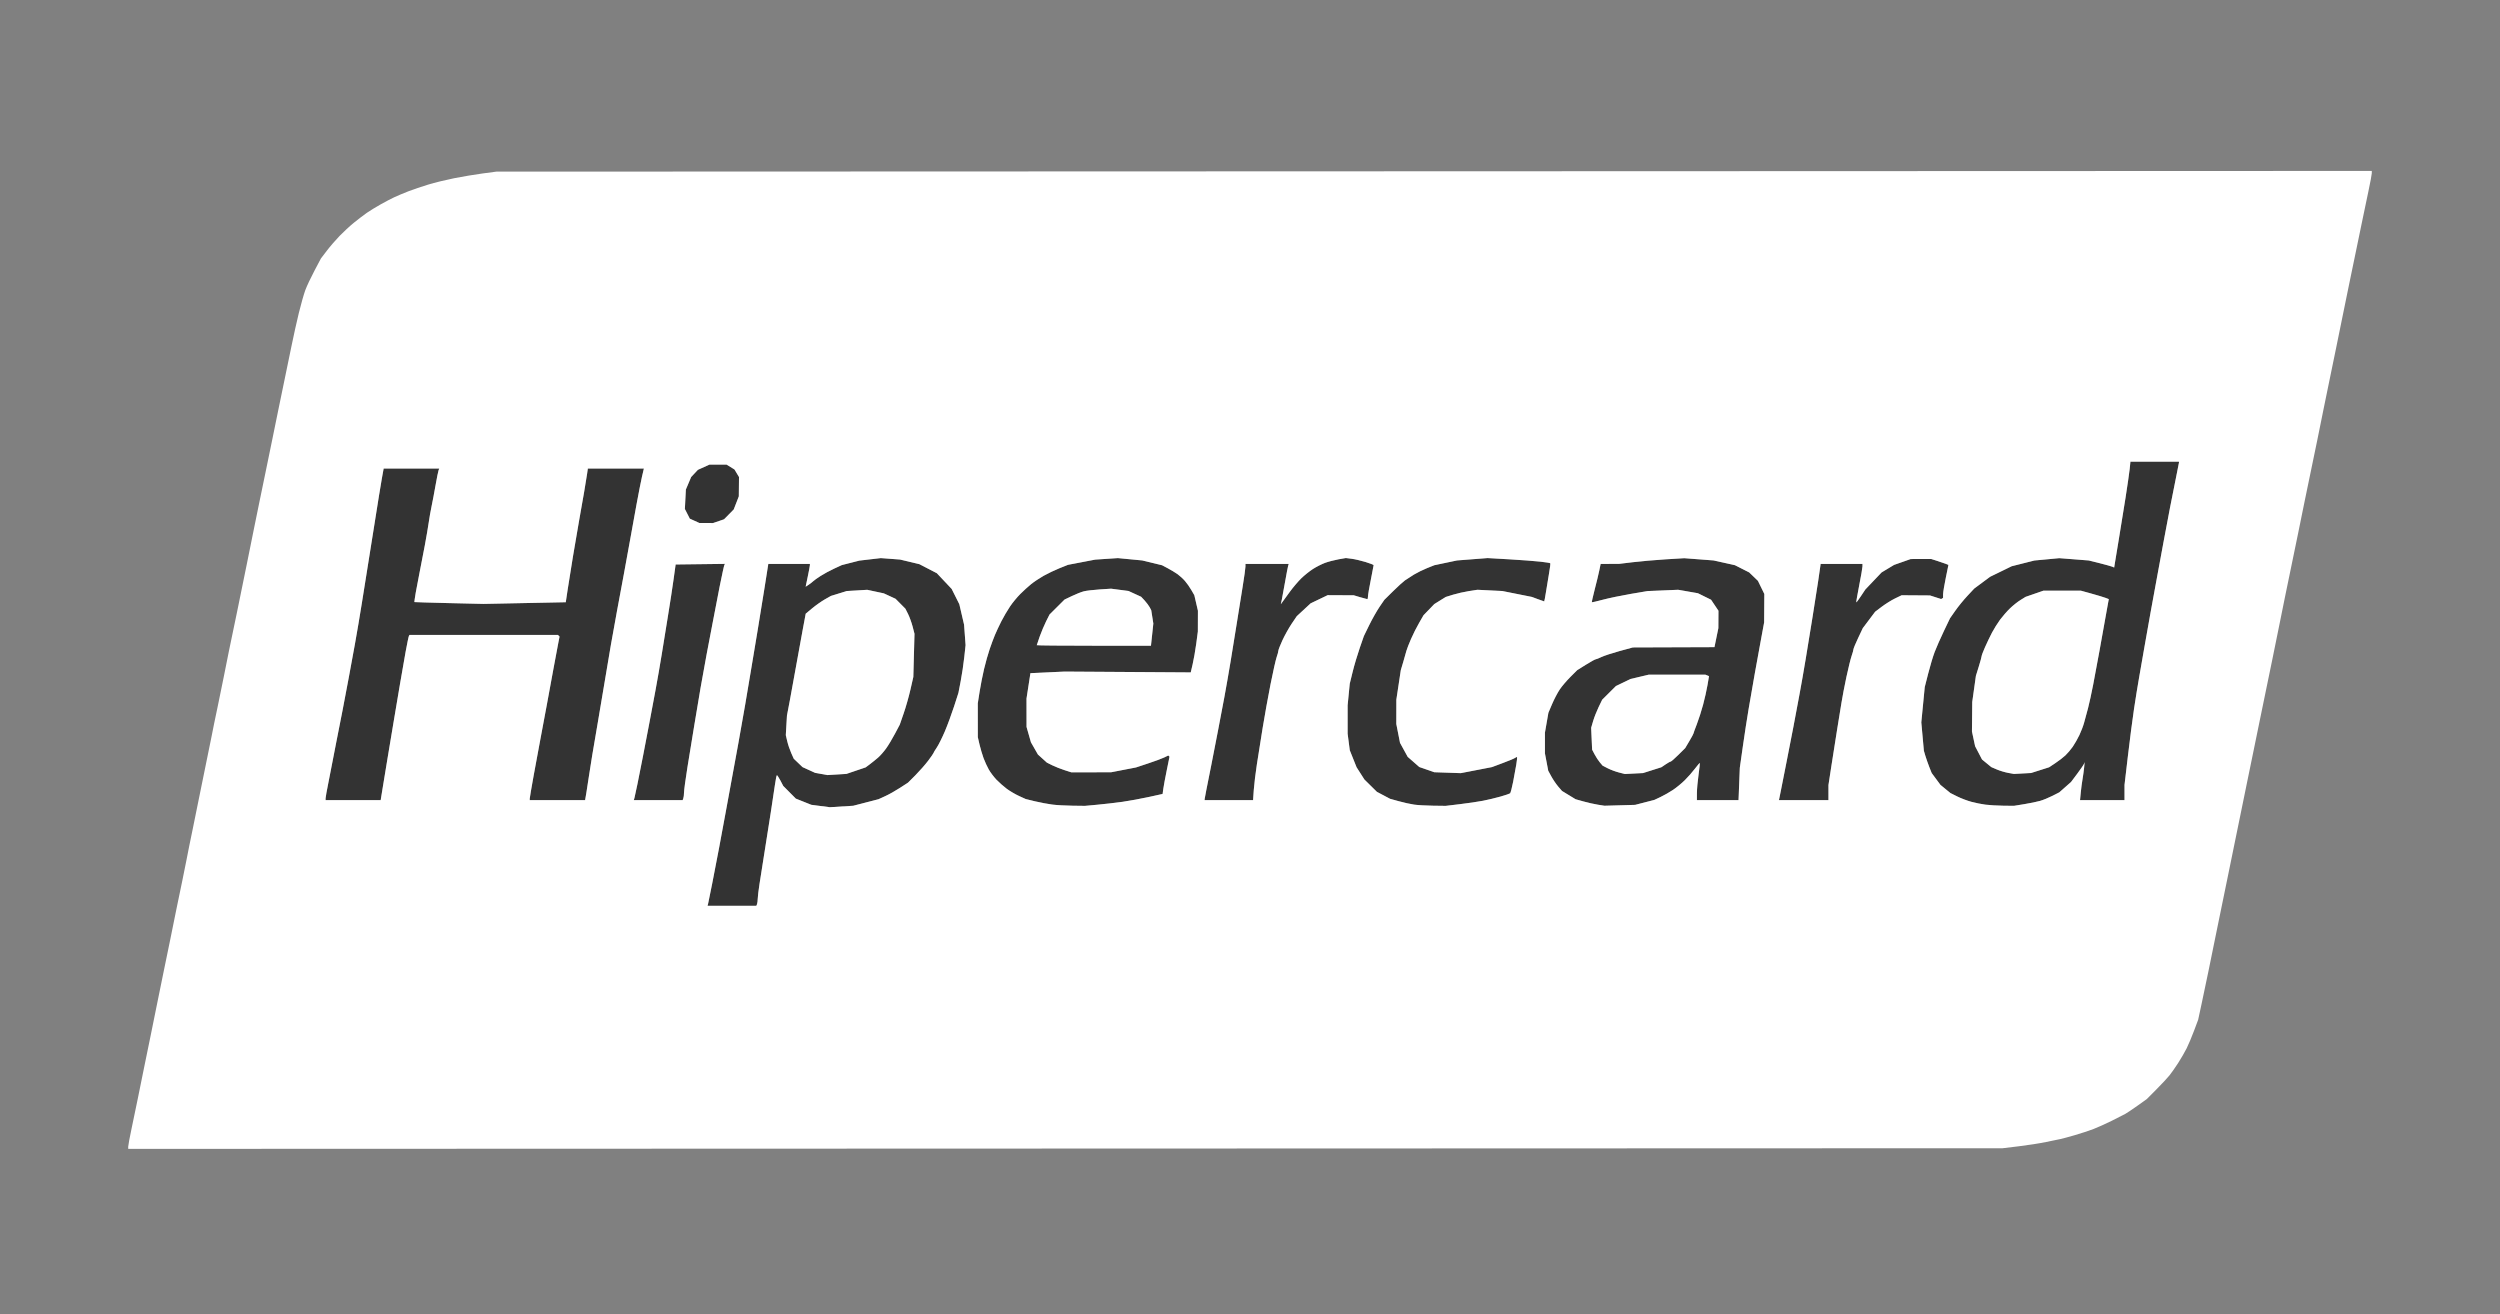
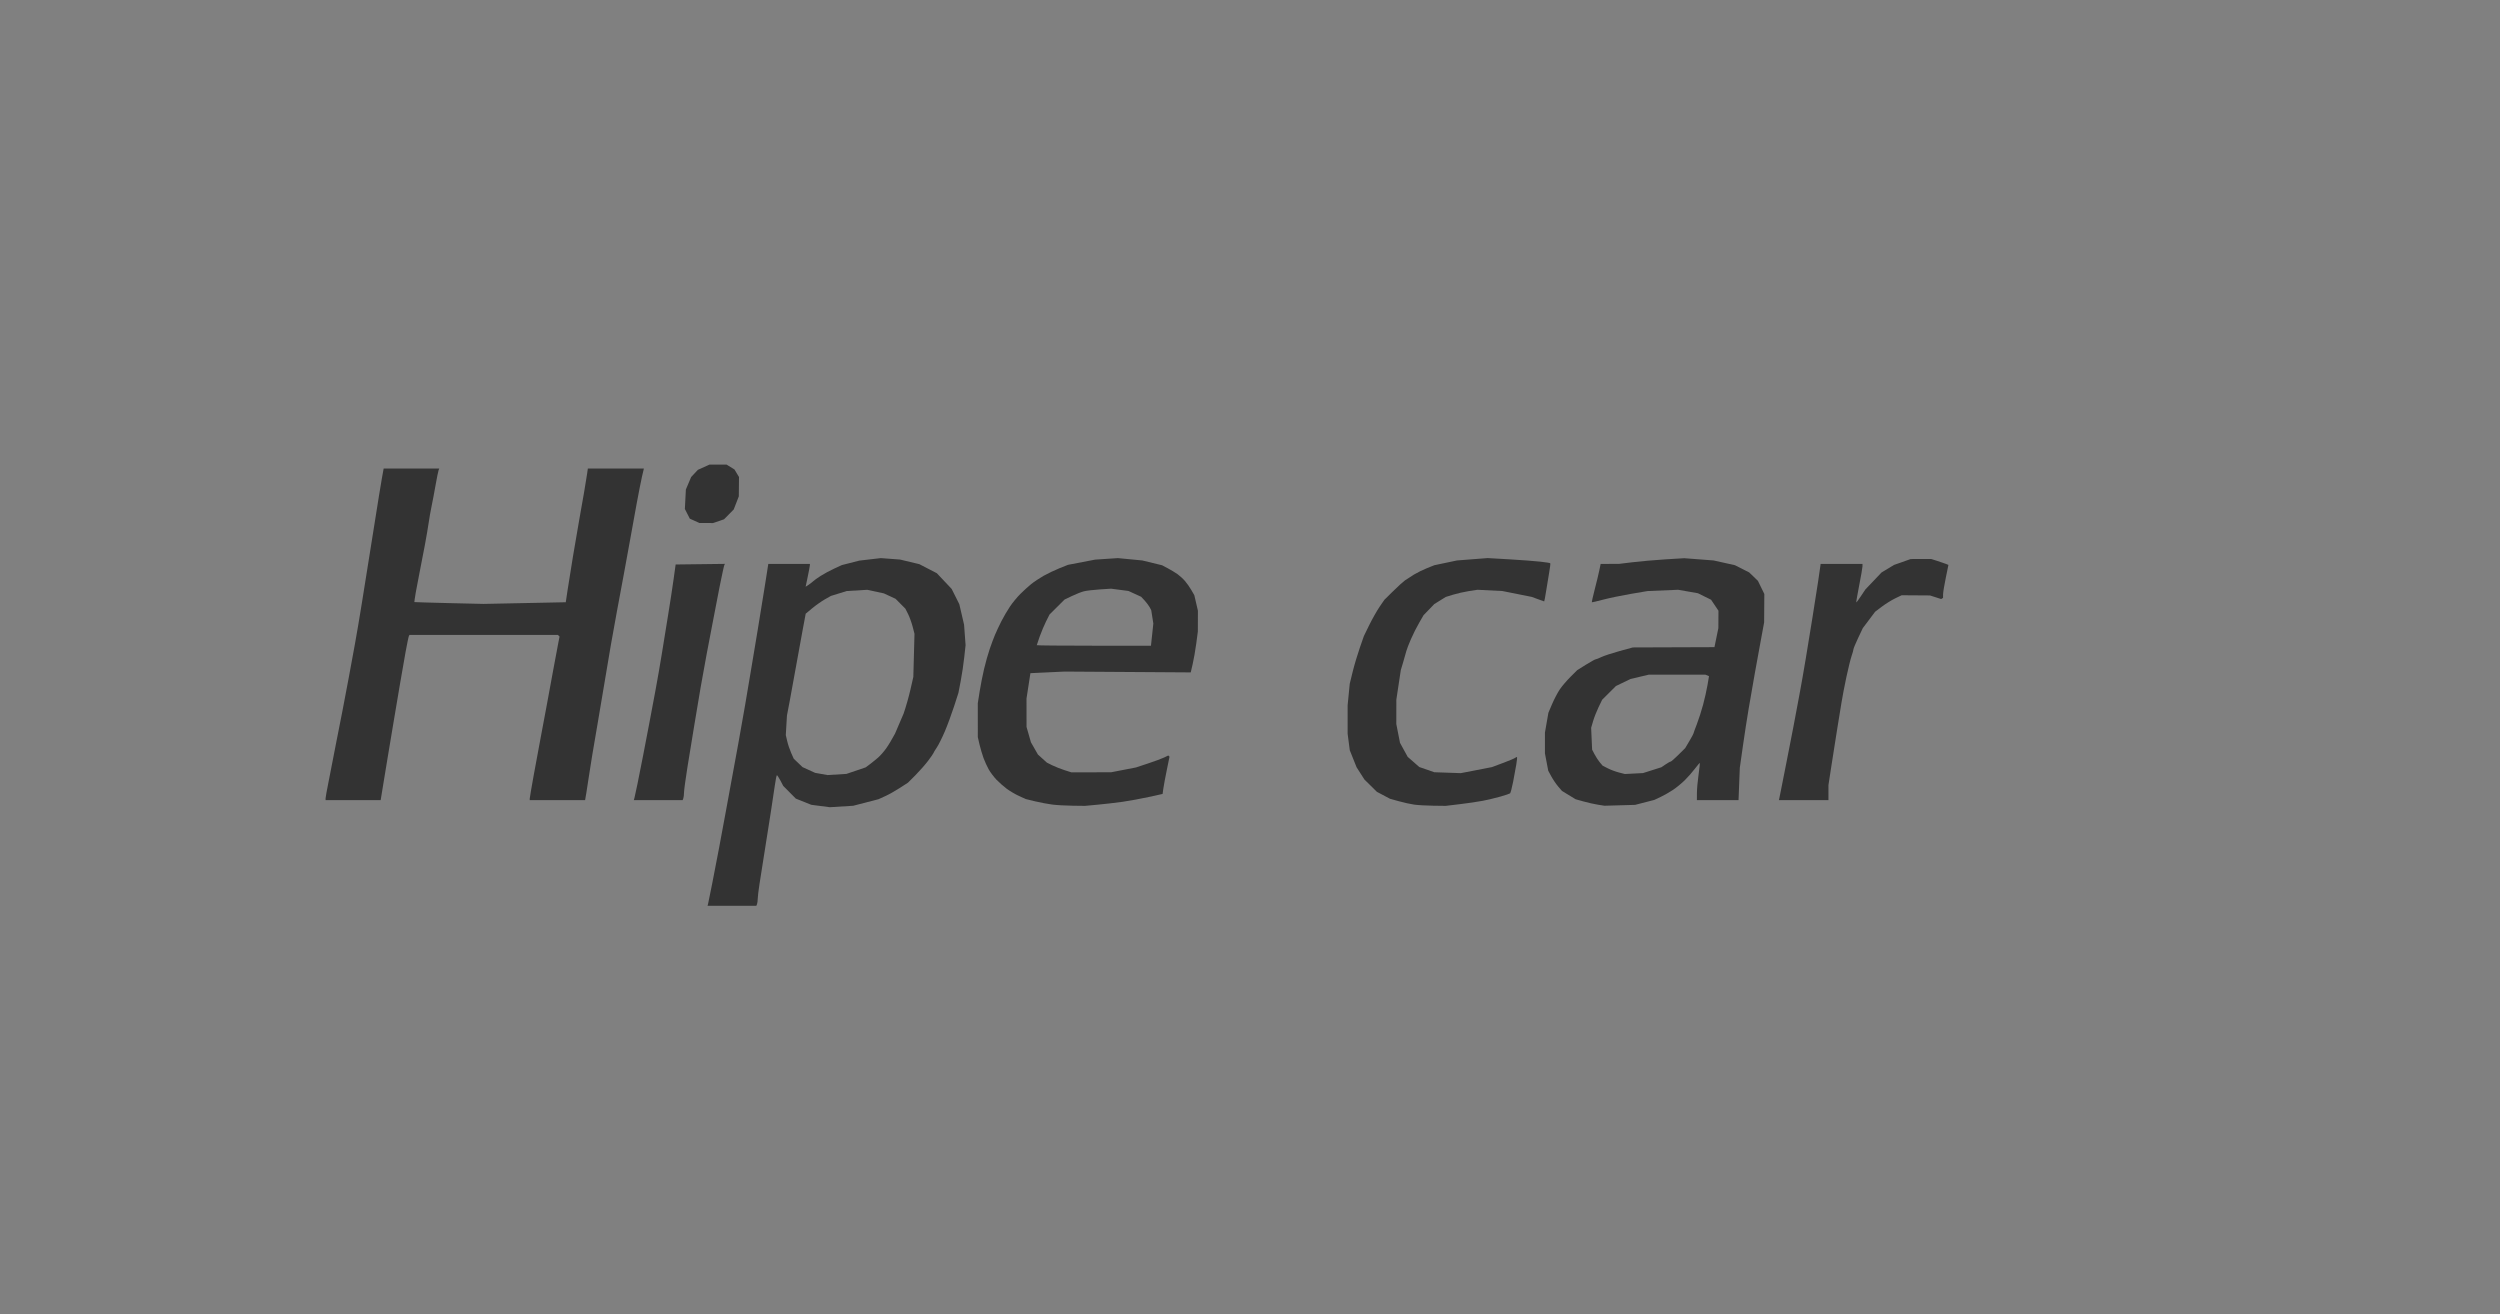
<svg xmlns="http://www.w3.org/2000/svg" width="78" height="41" viewBox="0 0 78 41" fill="none">
  <rect x="0" y="0" width="78" height="41" fill="#808080" stroke="none" />
  <g id="Hipercard">
    <g id="HIPERCARD">
-       <path fill-rule="evenodd" clip-rule="evenodd" d="M23.598 28.261H22.076L22.096 28.181C22.106 28.138 22.162 27.863 22.22 27.57C22.278 27.278 22.373 26.783 22.432 26.472C22.49 26.16 22.588 25.634 22.649 25.302C22.709 24.971 22.797 24.492 22.844 24.239C22.89 23.986 22.977 23.515 23.036 23.194C23.095 22.872 23.191 22.33 23.249 21.989C23.306 21.648 23.394 21.129 23.443 20.837C23.492 20.545 23.58 20.018 23.638 19.668C23.696 19.317 23.795 18.707 23.858 18.312L23.971 17.595H25.269L25.268 17.639C25.267 17.663 25.237 17.823 25.201 17.994L25.136 18.306L25.229 18.245C25.28 18.211 25.344 18.162 25.37 18.136C25.397 18.109 25.502 18.034 25.604 17.969C25.705 17.904 25.895 17.801 26.026 17.741L26.264 17.631L26.811 17.491L27.481 17.413L28.082 17.458L28.684 17.602L29.23 17.885L29.692 18.375L29.931 18.852L30.079 19.49L30.126 20.128L30.085 20.504C30.063 20.711 30.013 21.046 29.974 21.248L29.903 21.617L29.766 22.042C29.69 22.276 29.561 22.627 29.478 22.822C29.395 23.016 29.282 23.243 29.227 23.324C29.172 23.405 29.126 23.481 29.126 23.492C29.126 23.503 29.051 23.612 28.959 23.734C28.867 23.856 28.688 24.059 28.561 24.187L28.33 24.418L28.082 24.579C27.946 24.668 27.739 24.785 27.622 24.838L27.41 24.935L26.619 25.14L25.888 25.185L25.313 25.11L24.83 24.917L24.437 24.521L24.349 24.353C24.3 24.261 24.251 24.186 24.24 24.186C24.228 24.186 24.2 24.325 24.176 24.496C24.153 24.666 24.095 25.053 24.047 25.355C24 25.657 23.914 26.2 23.857 26.56C23.799 26.921 23.727 27.378 23.697 27.577C23.666 27.776 23.641 27.986 23.641 28.044C23.641 28.102 23.631 28.174 23.62 28.205L23.598 28.261ZM25.817 24.182L26.408 24.146L27.009 23.942L27.139 23.845C27.21 23.791 27.324 23.7 27.392 23.641C27.46 23.583 27.575 23.453 27.647 23.352C27.719 23.252 27.844 23.043 27.925 22.889L28.073 22.609L28.193 22.263C28.26 22.072 28.355 21.737 28.405 21.518L28.496 21.12L28.532 19.774L28.473 19.546C28.44 19.421 28.376 19.245 28.331 19.155L28.248 18.991L27.941 18.682L27.575 18.513L27.056 18.402L26.419 18.44L25.924 18.593L25.734 18.701C25.629 18.761 25.453 18.885 25.341 18.978L25.138 19.147L25.046 19.638C24.994 19.908 24.904 20.407 24.844 20.748C24.784 21.09 24.694 21.584 24.644 21.847L24.553 22.325L24.517 22.936L24.562 23.127C24.586 23.232 24.642 23.397 24.686 23.495L24.765 23.672L25.039 23.934L25.431 24.113L25.817 24.182Z" fill="#333333" />
+       <path fill-rule="evenodd" clip-rule="evenodd" d="M23.598 28.261H22.076L22.096 28.181C22.106 28.138 22.162 27.863 22.22 27.57C22.278 27.278 22.373 26.783 22.432 26.472C22.49 26.16 22.588 25.634 22.649 25.302C22.709 24.971 22.797 24.492 22.844 24.239C22.89 23.986 22.977 23.515 23.036 23.194C23.095 22.872 23.191 22.33 23.249 21.989C23.306 21.648 23.394 21.129 23.443 20.837C23.492 20.545 23.58 20.018 23.638 19.668C23.696 19.317 23.795 18.707 23.858 18.312L23.971 17.595H25.269L25.268 17.639C25.267 17.663 25.237 17.823 25.201 17.994L25.136 18.306L25.229 18.245C25.28 18.211 25.344 18.162 25.37 18.136C25.397 18.109 25.502 18.034 25.604 17.969C25.705 17.904 25.895 17.801 26.026 17.741L26.264 17.631L26.811 17.491L27.481 17.413L28.082 17.458L28.684 17.602L29.23 17.885L29.692 18.375L29.931 18.852L30.079 19.49L30.126 20.128L30.085 20.504C30.063 20.711 30.013 21.046 29.974 21.248L29.903 21.617L29.766 22.042C29.69 22.276 29.561 22.627 29.478 22.822C29.395 23.016 29.282 23.243 29.227 23.324C29.172 23.405 29.126 23.481 29.126 23.492C29.126 23.503 29.051 23.612 28.959 23.734C28.867 23.856 28.688 24.059 28.561 24.187L28.33 24.418L28.082 24.579C27.946 24.668 27.739 24.785 27.622 24.838L27.41 24.935L26.619 25.14L25.888 25.185L25.313 25.11L24.83 24.917L24.437 24.521L24.349 24.353C24.3 24.261 24.251 24.186 24.24 24.186C24.228 24.186 24.2 24.325 24.176 24.496C24.153 24.666 24.095 25.053 24.047 25.355C24 25.657 23.914 26.2 23.857 26.56C23.799 26.921 23.727 27.378 23.697 27.577C23.666 27.776 23.641 27.986 23.641 28.044C23.641 28.102 23.631 28.174 23.62 28.205L23.598 28.261ZM25.817 24.182L26.408 24.146L27.009 23.942L27.139 23.845C27.21 23.791 27.324 23.7 27.392 23.641C27.46 23.583 27.575 23.453 27.647 23.352C27.719 23.252 27.844 23.043 27.925 22.889L28.193 22.263C28.26 22.072 28.355 21.737 28.405 21.518L28.496 21.12L28.532 19.774L28.473 19.546C28.44 19.421 28.376 19.245 28.331 19.155L28.248 18.991L27.941 18.682L27.575 18.513L27.056 18.402L26.419 18.44L25.924 18.593L25.734 18.701C25.629 18.761 25.453 18.885 25.341 18.978L25.138 19.147L25.046 19.638C24.994 19.908 24.904 20.407 24.844 20.748C24.784 21.09 24.694 21.584 24.644 21.847L24.553 22.325L24.517 22.936L24.562 23.127C24.586 23.232 24.642 23.397 24.686 23.495L24.765 23.672L25.039 23.934L25.431 24.113L25.817 24.182Z" fill="#333333" />
      <path fill-rule="evenodd" clip-rule="evenodd" d="M33.851 25.143L33.462 25.138C33.248 25.136 32.962 25.12 32.827 25.102C32.693 25.085 32.452 25.039 32.292 25.001L32.002 24.93L31.794 24.835C31.68 24.783 31.506 24.681 31.409 24.609C31.312 24.536 31.166 24.407 31.086 24.323C31.006 24.238 30.899 24.096 30.85 24.009C30.8 23.921 30.727 23.762 30.687 23.654C30.648 23.547 30.591 23.356 30.561 23.229L30.508 22.999L30.507 21.944L30.563 21.585C30.594 21.388 30.657 21.067 30.703 20.872C30.749 20.677 30.828 20.398 30.878 20.252C30.927 20.106 31.002 19.907 31.043 19.809C31.084 19.712 31.173 19.52 31.242 19.384C31.311 19.248 31.433 19.04 31.512 18.923C31.59 18.806 31.735 18.631 31.833 18.533C31.931 18.435 32.082 18.297 32.17 18.226C32.258 18.155 32.433 18.038 32.559 17.966C32.686 17.894 32.909 17.788 33.055 17.729L33.32 17.623L34.169 17.46L34.877 17.413L35.639 17.486L36.257 17.636L36.434 17.73C36.532 17.782 36.668 17.864 36.738 17.913C36.807 17.963 36.912 18.058 36.971 18.127C37.03 18.194 37.12 18.322 37.17 18.41L37.263 18.571L37.375 19.055L37.373 19.703L37.322 20.088C37.293 20.3 37.243 20.587 37.21 20.726L37.151 20.979L33.214 20.953L32.149 21.003L32.027 21.794L32.028 22.68L32.165 23.159L32.383 23.541L32.663 23.794L32.832 23.878C32.925 23.924 33.097 23.992 33.214 24.029L33.426 24.097L34.665 24.095L35.444 23.944L35.815 23.821C36.02 23.754 36.246 23.67 36.319 23.635L36.451 23.571L36.489 23.609L36.403 24.03C36.355 24.262 36.307 24.523 36.295 24.611L36.273 24.771L35.841 24.866C35.603 24.919 35.233 24.986 35.019 25.017C34.805 25.047 34.454 25.087 34.24 25.107L33.851 25.143ZM32.347 20.13C32.347 20.139 33.148 20.146 34.128 20.146H35.91L35.984 19.455L35.919 19.04L35.87 18.946C35.842 18.895 35.771 18.8 35.712 18.735L35.603 18.619L35.208 18.438L34.665 18.367L34.311 18.39C34.116 18.403 33.893 18.429 33.816 18.449C33.738 18.469 33.57 18.535 33.444 18.596L33.214 18.706L32.746 19.172L32.639 19.384C32.581 19.501 32.491 19.713 32.44 19.856C32.389 19.998 32.347 20.122 32.347 20.13Z" fill="#333333" />
      <path d="M45.105 25.143L44.716 25.138C44.502 25.136 44.233 25.12 44.12 25.104C44.005 25.087 43.791 25.04 43.642 24.998L43.371 24.923L42.959 24.705L42.57 24.321L42.325 23.938L42.113 23.408L42.046 22.892L42.046 22.006L42.112 21.333L42.203 20.961C42.253 20.756 42.353 20.422 42.424 20.217L42.553 19.845L42.721 19.501C42.814 19.312 42.958 19.058 43.041 18.935L43.193 18.713L43.464 18.446C43.613 18.299 43.78 18.147 43.835 18.108C43.89 18.069 44.016 17.988 44.115 17.927C44.214 17.867 44.398 17.776 44.523 17.726L44.751 17.635L45.459 17.486L46.414 17.412L47.092 17.451C47.464 17.473 47.901 17.505 48.061 17.524C48.221 17.542 48.36 17.564 48.368 17.573C48.377 17.581 48.36 17.721 48.331 17.884C48.302 18.046 48.258 18.311 48.234 18.472C48.209 18.632 48.184 18.764 48.179 18.764C48.173 18.764 48.084 18.733 47.982 18.694L47.794 18.624L46.874 18.44L46.096 18.401L45.83 18.442C45.684 18.465 45.462 18.515 45.336 18.554L45.107 18.625L44.751 18.846L44.414 19.195L44.278 19.431C44.202 19.561 44.088 19.787 44.025 19.933C43.961 20.079 43.896 20.247 43.88 20.305C43.865 20.364 43.819 20.523 43.779 20.66L43.705 20.908L43.566 21.829L43.565 22.59L43.68 23.176L43.92 23.614L44.282 23.931L44.751 24.094L45.576 24.122L46.547 23.934L46.887 23.807C47.075 23.738 47.248 23.664 47.273 23.645C47.298 23.625 47.324 23.615 47.331 23.623C47.338 23.63 47.328 23.732 47.309 23.849C47.29 23.966 47.245 24.212 47.209 24.395C47.173 24.578 47.131 24.738 47.115 24.752C47.099 24.765 46.964 24.811 46.815 24.853C46.666 24.896 46.419 24.954 46.267 24.984C46.114 25.014 45.79 25.061 45.547 25.09L45.105 25.143Z" fill="#333333" />
      <path fill-rule="evenodd" clip-rule="evenodd" d="M50.059 25.139L49.851 25.106C49.736 25.088 49.533 25.042 49.4 25.004L49.158 24.936L48.735 24.678L48.615 24.539C48.55 24.462 48.453 24.32 48.401 24.223L48.305 24.047L48.202 23.506V22.857L48.31 22.238L48.427 21.963C48.492 21.811 48.599 21.608 48.665 21.51C48.73 21.413 48.88 21.237 48.997 21.12L49.21 20.908L49.48 20.739C49.629 20.647 49.765 20.571 49.783 20.571C49.801 20.571 49.882 20.539 49.963 20.5C50.044 20.461 50.298 20.377 50.527 20.314L50.944 20.2L53.491 20.191L53.613 19.597L53.616 19.055L53.386 18.712L52.975 18.509L52.359 18.401L51.404 18.441L50.873 18.531C50.581 18.581 50.193 18.662 50.01 18.711C49.827 18.76 49.672 18.796 49.666 18.789C49.66 18.783 49.7 18.603 49.755 18.39C49.811 18.177 49.875 17.91 49.898 17.798L49.94 17.595L50.519 17.592L50.944 17.541C51.178 17.512 51.634 17.473 51.958 17.452L52.548 17.416L53.464 17.486L54.129 17.634L54.575 17.86L54.847 18.122L55.047 18.532L55.041 19.419L54.946 19.933C54.894 20.216 54.805 20.702 54.749 21.014C54.694 21.326 54.607 21.82 54.558 22.113C54.508 22.405 54.426 22.939 54.375 23.3L54.282 23.956L54.242 24.965H52.943L52.944 24.744C52.944 24.622 52.967 24.363 52.995 24.169C53.022 23.974 53.04 23.81 53.035 23.805C53.029 23.799 52.961 23.878 52.883 23.981C52.806 24.084 52.664 24.246 52.568 24.34C52.473 24.435 52.307 24.571 52.2 24.643C52.093 24.715 51.918 24.814 51.811 24.865L51.616 24.957L51.015 25.112L50.059 25.139ZM50.696 24.149L51.262 24.12L51.836 23.938L51.967 23.849C52.038 23.8 52.11 23.761 52.126 23.761C52.141 23.761 52.25 23.666 52.367 23.55L52.579 23.34L52.708 23.122C52.779 23.003 52.837 22.895 52.837 22.883C52.837 22.872 52.884 22.741 52.942 22.594C52.999 22.446 53.087 22.174 53.136 21.989C53.186 21.804 53.248 21.527 53.274 21.374L53.321 21.096L53.209 21.05H51.439L50.873 21.184L50.417 21.404L49.988 21.831L49.876 22.062C49.815 22.19 49.737 22.387 49.704 22.501L49.644 22.707L49.674 23.389L49.75 23.534C49.792 23.615 49.865 23.727 49.913 23.784L50.001 23.888L50.161 23.971C50.249 24.016 50.406 24.075 50.509 24.101L50.696 24.149Z" fill="#333333" />
-       <path fill-rule="evenodd" clip-rule="evenodd" d="M62.835 25.142L62.498 25.138C62.314 25.136 62.063 25.121 61.943 25.105C61.822 25.089 61.623 25.049 61.501 25.015C61.378 24.982 61.182 24.907 61.065 24.849L60.853 24.743L60.542 24.488L60.269 24.119L60.194 23.931C60.153 23.827 60.099 23.671 60.072 23.583L60.025 23.424L59.945 22.538L60.052 21.437L60.16 21.013C60.219 20.78 60.31 20.477 60.362 20.341C60.414 20.204 60.542 19.913 60.648 19.692L60.84 19.291L61.004 19.056C61.094 18.927 61.264 18.718 61.382 18.592L61.596 18.363L62.092 17.995L62.764 17.667L63.472 17.488L64.25 17.415L65.17 17.487L65.507 17.571C65.691 17.618 65.87 17.667 65.903 17.681L65.962 17.707L65.981 17.589C65.992 17.524 66.047 17.183 66.106 16.833C66.164 16.482 66.259 15.892 66.318 15.521C66.376 15.151 66.434 14.748 66.447 14.627L66.469 14.405H67.984V14.432C67.984 14.446 67.945 14.642 67.898 14.866C67.851 15.09 67.764 15.528 67.704 15.84C67.644 16.152 67.554 16.631 67.503 16.904C67.453 17.176 67.366 17.647 67.31 17.949C67.254 18.251 67.16 18.761 67.102 19.083C67.043 19.404 66.956 19.899 66.907 20.181C66.859 20.464 66.785 20.887 66.743 21.12C66.701 21.354 66.629 21.801 66.582 22.113C66.535 22.425 66.449 23.086 66.391 23.583L66.285 24.487V24.965H64.897L64.92 24.726C64.933 24.595 64.957 24.407 64.975 24.31C64.992 24.212 65.014 24.053 65.024 23.956L65.041 23.778L65.021 23.831C65.01 23.861 64.914 24 64.808 24.142L64.616 24.398L64.25 24.721L64.038 24.829C63.921 24.889 63.746 24.961 63.649 24.988C63.551 25.016 63.328 25.062 63.153 25.09L62.835 25.142ZM62.835 24.147L63.369 24.118L63.932 23.939L64.126 23.81C64.234 23.739 64.374 23.631 64.439 23.57C64.504 23.509 64.608 23.388 64.669 23.3C64.73 23.212 64.823 23.048 64.877 22.935C64.931 22.822 64.998 22.646 65.025 22.545C65.054 22.444 65.108 22.241 65.147 22.095C65.186 21.949 65.258 21.614 65.309 21.351C65.359 21.088 65.447 20.617 65.504 20.305C65.561 19.994 65.642 19.547 65.682 19.313C65.723 19.079 65.765 18.844 65.776 18.791L65.795 18.693L65.695 18.654C65.64 18.633 65.444 18.573 65.259 18.522L64.923 18.429L63.755 18.429L63.198 18.622L63.04 18.72C62.953 18.773 62.806 18.89 62.714 18.979C62.621 19.068 62.482 19.227 62.403 19.333C62.325 19.439 62.211 19.622 62.15 19.738C62.089 19.855 61.991 20.059 61.933 20.191C61.874 20.323 61.826 20.451 61.826 20.475C61.825 20.498 61.785 20.646 61.736 20.802L61.648 21.085L61.534 21.9L61.525 22.822L61.623 23.282L61.839 23.696L62.129 23.934L62.302 24.008C62.396 24.048 62.555 24.096 62.654 24.114L62.835 24.147Z" fill="#333333" />
      <path d="M11.877 24.965H10.158V24.908C10.158 24.876 10.199 24.649 10.249 24.403C10.299 24.157 10.354 23.876 10.371 23.778C10.387 23.681 10.44 23.41 10.488 23.176C10.536 22.942 10.626 22.488 10.687 22.166C10.748 21.844 10.836 21.382 10.882 21.138C10.928 20.895 11.014 20.424 11.074 20.093C11.134 19.762 11.231 19.187 11.29 18.817L11.485 17.595C11.533 17.292 11.621 16.742 11.68 16.372C11.74 16.002 11.805 15.595 11.824 15.468C11.843 15.341 11.884 15.098 11.914 14.928L11.97 14.618H13.704L13.683 14.674C13.671 14.705 13.629 14.912 13.59 15.135C13.551 15.357 13.495 15.655 13.465 15.796C13.435 15.937 13.395 16.165 13.376 16.301C13.357 16.438 13.301 16.764 13.252 17.027C13.202 17.291 13.131 17.657 13.094 17.843C13.056 18.028 13.002 18.314 12.973 18.479C12.945 18.644 12.925 18.782 12.928 18.785C12.933 18.788 13.419 18.803 14.011 18.817L15.086 18.842L17.652 18.79L17.711 18.396C17.744 18.179 17.818 17.715 17.876 17.364C17.934 17.013 18.02 16.511 18.067 16.248C18.114 15.985 18.185 15.586 18.223 15.362C18.262 15.138 18.304 14.879 18.317 14.786L18.341 14.618H20.089L20.029 14.875C19.997 15.016 19.921 15.403 19.86 15.734C19.8 16.065 19.71 16.56 19.661 16.833C19.612 17.105 19.523 17.592 19.464 17.913C19.405 18.235 19.31 18.745 19.253 19.047C19.196 19.349 19.109 19.828 19.061 20.111C19.012 20.393 18.924 20.919 18.864 21.28C18.805 21.641 18.709 22.207 18.652 22.538C18.595 22.869 18.516 23.332 18.477 23.566C18.437 23.8 18.388 24.111 18.368 24.257C18.348 24.403 18.314 24.622 18.293 24.744L18.255 24.965H16.528L16.527 24.921C16.527 24.897 16.583 24.566 16.652 24.186C16.721 23.806 16.815 23.296 16.862 23.052C16.909 22.808 16.997 22.338 17.058 22.006C17.118 21.675 17.215 21.149 17.273 20.837C17.331 20.525 17.396 20.178 17.418 20.065L17.458 19.861L17.407 19.809H12.782L12.763 19.829C12.752 19.84 12.704 20.063 12.657 20.325C12.61 20.587 12.531 21.041 12.481 21.333C12.431 21.625 12.341 22.16 12.281 22.52L12.086 23.69C12.039 23.972 11.973 24.375 11.939 24.584L11.877 24.965Z" fill="#333333" />
      <path d="M21.298 24.965H19.775L19.797 24.886C19.809 24.842 19.849 24.654 19.887 24.469C19.925 24.284 20.004 23.886 20.063 23.583C20.122 23.281 20.21 22.819 20.26 22.556C20.309 22.293 20.396 21.83 20.453 21.528C20.509 21.226 20.597 20.724 20.647 20.412C20.697 20.1 20.786 19.55 20.845 19.189C20.904 18.829 20.981 18.326 21.016 18.073L21.08 17.612L22.62 17.593L22.601 17.624C22.59 17.641 22.525 17.941 22.455 18.289C22.386 18.638 22.289 19.139 22.24 19.402C22.19 19.665 22.104 20.119 22.047 20.412C21.991 20.704 21.906 21.175 21.858 21.457C21.81 21.74 21.722 22.266 21.662 22.627C21.602 22.987 21.506 23.58 21.447 23.944C21.389 24.308 21.341 24.662 21.341 24.73C21.341 24.798 21.331 24.879 21.319 24.909L21.298 24.965Z" fill="#333333" />
-       <path d="M39.096 24.965L37.584 24.965V24.934C37.584 24.917 37.607 24.794 37.635 24.66C37.662 24.526 37.733 24.169 37.793 23.867C37.852 23.565 37.949 23.07 38.007 22.768C38.064 22.466 38.152 22.004 38.202 21.741C38.251 21.477 38.339 20.975 38.397 20.624C38.454 20.273 38.542 19.731 38.592 19.419C38.641 19.108 38.721 18.608 38.77 18.309C38.819 18.01 38.858 17.727 38.858 17.68V17.595H40.208L40.189 17.657C40.179 17.691 40.137 17.91 40.096 18.144C40.056 18.378 40.009 18.633 39.992 18.711L39.961 18.852L40.012 18.782C40.039 18.743 40.144 18.599 40.244 18.463C40.344 18.326 40.504 18.138 40.599 18.045C40.694 17.952 40.858 17.821 40.963 17.753C41.068 17.686 41.239 17.599 41.342 17.561C41.446 17.523 41.634 17.474 41.76 17.451L41.99 17.411L42.167 17.433C42.265 17.445 42.46 17.49 42.601 17.533C42.742 17.576 42.857 17.621 42.857 17.633C42.857 17.645 42.818 17.851 42.769 18.091C42.72 18.33 42.681 18.563 42.681 18.609C42.681 18.655 42.671 18.693 42.659 18.693C42.648 18.693 42.548 18.666 42.438 18.633L42.238 18.573L41.424 18.569L40.892 18.824L40.46 19.224L40.298 19.463C40.21 19.595 40.08 19.827 40.011 19.978C39.942 20.129 39.885 20.274 39.885 20.301C39.885 20.328 39.861 20.417 39.832 20.499C39.803 20.582 39.717 20.962 39.641 21.346C39.565 21.729 39.454 22.345 39.394 22.715C39.334 23.085 39.253 23.599 39.213 23.857C39.173 24.114 39.131 24.469 39.118 24.645L39.096 24.965Z" fill="#333333" />
      <path d="M57.048 24.965L55.503 24.965L55.569 24.638C55.605 24.457 55.681 24.071 55.739 23.778C55.797 23.486 55.892 23 55.95 22.698C56.007 22.395 56.094 21.933 56.143 21.67C56.193 21.407 56.281 20.904 56.339 20.553C56.397 20.203 56.492 19.621 56.55 19.26C56.608 18.899 56.688 18.387 56.728 18.122C56.768 17.857 56.801 17.63 56.801 17.617V17.595H58.11L58.109 17.674C58.108 17.718 58.062 17.985 58.006 18.268C57.951 18.55 57.91 18.787 57.916 18.793C57.922 18.799 57.988 18.711 58.062 18.598L58.199 18.392L58.705 17.86L59.095 17.625L59.614 17.442L60.251 17.44L60.428 17.496C60.526 17.527 60.647 17.568 60.698 17.588L60.791 17.625L60.709 18.026C60.663 18.247 60.625 18.478 60.624 18.54L60.623 18.654L60.564 18.69L60.216 18.578L59.331 18.572L59.128 18.67C59.016 18.724 58.83 18.84 58.714 18.927L58.504 19.086L58.119 19.598L57.973 19.907C57.893 20.076 57.827 20.236 57.827 20.26C57.826 20.285 57.801 20.377 57.77 20.465C57.739 20.553 57.667 20.848 57.608 21.12C57.55 21.393 57.481 21.752 57.455 21.918C57.429 22.084 57.367 22.466 57.317 22.768C57.267 23.07 57.187 23.582 57.138 23.905L57.048 24.492V24.965Z" fill="#333333" />
      <path d="M22.248 16.319L21.819 16.317L21.522 16.182L21.368 15.88L21.399 15.273L21.564 14.883L21.775 14.658L22.137 14.495L22.669 14.495L22.916 14.648L23.057 14.883L23.051 15.486L22.892 15.895L22.59 16.202L22.248 16.319Z" fill="#333333" />
-       <path d="M4 35.845V35.775C4 35.736 4.047 35.485 4.104 35.216C4.161 34.948 4.249 34.521 4.301 34.268C4.352 34.014 4.44 33.584 4.495 33.311C4.551 33.038 4.644 32.584 4.702 32.301C4.76 32.018 4.85 31.572 4.903 31.309C4.955 31.046 5.043 30.615 5.098 30.352C5.153 30.089 5.246 29.634 5.306 29.342C5.365 29.05 5.456 28.603 5.507 28.35C5.558 28.096 5.639 27.706 5.687 27.482C5.735 27.257 5.796 26.954 5.823 26.808C5.85 26.662 5.936 26.231 6.016 25.851C6.095 25.471 6.182 25.041 6.21 24.895C6.238 24.748 6.326 24.318 6.405 23.938C6.485 23.558 6.573 23.127 6.6 22.981C6.627 22.835 6.715 22.404 6.796 22.024C6.876 21.644 6.963 21.221 6.988 21.085C7.014 20.949 7.084 20.598 7.144 20.305C7.205 20.013 7.319 19.463 7.398 19.083C7.477 18.703 7.612 18.041 7.698 17.612C7.784 17.183 7.887 16.673 7.927 16.478C7.966 16.283 8.038 15.932 8.086 15.698C8.134 15.465 8.221 15.042 8.28 14.759C8.338 14.477 8.434 14.014 8.491 13.732C8.549 13.449 8.639 13.011 8.69 12.757C8.741 12.504 8.828 12.081 8.884 11.818C8.939 11.555 9.035 11.092 9.096 10.79C9.157 10.488 9.26 10.026 9.324 9.763C9.388 9.5 9.479 9.181 9.525 9.054C9.572 8.927 9.701 8.653 9.812 8.444L10.013 8.064L10.196 7.824C10.297 7.691 10.477 7.483 10.596 7.36C10.715 7.237 10.916 7.051 11.043 6.948C11.169 6.845 11.352 6.706 11.449 6.638C11.547 6.571 11.738 6.454 11.874 6.378C12.01 6.301 12.201 6.201 12.299 6.155C12.396 6.109 12.595 6.026 12.741 5.969C12.887 5.913 13.166 5.818 13.361 5.759C13.555 5.699 13.921 5.61 14.172 5.56C14.424 5.51 14.822 5.444 15.057 5.412L15.484 5.355L74 5.333V5.403C74 5.442 73.953 5.693 73.896 5.961C73.838 6.23 73.742 6.689 73.683 6.981C73.623 7.273 73.536 7.696 73.489 7.92C73.442 8.144 73.353 8.575 73.291 8.877C73.23 9.179 73.135 9.641 73.081 9.904C73.027 10.168 72.939 10.598 72.886 10.861C72.833 11.124 72.744 11.555 72.689 11.818C72.635 12.081 72.549 12.496 72.5 12.739C72.451 12.983 72.362 13.422 72.303 13.714C72.243 14.006 72.148 14.469 72.09 14.742C72.033 15.015 71.946 15.437 71.896 15.681C71.847 15.924 71.758 16.363 71.698 16.655C71.639 16.948 71.544 17.41 71.486 17.683C71.429 17.956 71.344 18.37 71.296 18.604C71.249 18.838 71.161 19.277 71.099 19.579C71.038 19.881 70.949 20.32 70.901 20.553C70.853 20.787 70.768 21.202 70.711 21.475C70.654 21.748 70.558 22.218 70.496 22.52C70.434 22.822 70.346 23.253 70.3 23.477C70.253 23.701 70.167 24.124 70.107 24.416C70.048 24.709 69.953 25.171 69.897 25.444C69.841 25.717 69.752 26.147 69.701 26.401C69.649 26.654 69.56 27.093 69.502 27.375C69.444 27.658 69.349 28.12 69.291 28.403C69.234 28.686 69.147 29.108 69.099 29.342C69.051 29.576 68.963 30.006 68.904 30.299C68.844 30.591 68.748 31.052 68.689 31.323L68.583 31.815L68.456 32.155C68.386 32.343 68.281 32.592 68.223 32.709C68.164 32.825 68.045 33.032 67.958 33.167C67.871 33.302 67.749 33.475 67.688 33.552C67.627 33.629 67.442 33.826 67.278 33.991L66.98 34.291L66.693 34.496C66.535 34.608 66.365 34.722 66.315 34.75C66.265 34.777 66.074 34.874 65.892 34.966C65.709 35.057 65.451 35.174 65.318 35.225C65.186 35.276 64.923 35.362 64.734 35.417C64.546 35.472 64.344 35.526 64.286 35.538C64.227 35.549 64.025 35.591 63.835 35.631C63.646 35.671 63.264 35.731 62.986 35.764L62.481 35.825L4 35.845ZM23.598 28.261L23.62 28.205C23.631 28.174 23.641 28.102 23.641 28.044C23.641 27.986 23.666 27.776 23.697 27.577C23.727 27.378 23.799 26.921 23.857 26.56C23.914 26.2 24 25.657 24.047 25.355C24.095 25.053 24.153 24.666 24.176 24.496C24.2 24.325 24.228 24.186 24.24 24.186C24.251 24.186 24.3 24.261 24.349 24.353L24.437 24.521L24.83 24.917L25.313 25.11L25.888 25.185L26.619 25.14L27.41 24.935L27.622 24.838C27.739 24.785 27.946 24.668 28.082 24.579L28.33 24.418L28.561 24.187C28.688 24.059 28.867 23.856 28.959 23.734C29.051 23.612 29.126 23.503 29.126 23.492C29.126 23.481 29.172 23.405 29.227 23.324C29.282 23.243 29.395 23.016 29.478 22.822C29.561 22.627 29.69 22.276 29.766 22.042L29.903 21.617L29.974 21.248C30.013 21.046 30.063 20.711 30.085 20.504L30.126 20.128L30.079 19.49L29.931 18.852L29.692 18.375L29.23 17.885L28.684 17.602L28.082 17.458L27.481 17.413L26.811 17.491L26.264 17.631L26.026 17.741C25.895 17.801 25.705 17.904 25.604 17.969C25.502 18.034 25.397 18.109 25.37 18.136C25.344 18.162 25.28 18.211 25.229 18.245L25.136 18.306L25.201 17.994C25.237 17.823 25.267 17.663 25.268 17.639L25.269 17.595H23.971L23.858 18.312C23.795 18.707 23.696 19.317 23.638 19.668C23.58 20.018 23.492 20.545 23.443 20.837C23.394 21.129 23.306 21.648 23.249 21.989C23.191 22.33 23.095 22.872 23.036 23.194C22.977 23.515 22.89 23.986 22.844 24.239C22.797 24.492 22.709 24.971 22.649 25.302C22.588 25.634 22.49 26.16 22.432 26.472C22.373 26.783 22.278 27.278 22.22 27.57C22.162 27.863 22.106 28.138 22.096 28.181L22.076 28.261H23.598ZM25.817 24.182L25.431 24.113L25.039 23.934L24.765 23.672L24.686 23.495C24.642 23.397 24.586 23.232 24.562 23.127L24.517 22.936L24.553 22.325L24.644 21.847C24.694 21.584 24.784 21.09 24.844 20.748C24.904 20.407 24.994 19.908 25.046 19.638L25.138 19.147L25.341 18.978C25.453 18.885 25.629 18.761 25.734 18.701L25.924 18.593L26.419 18.44L27.056 18.402L27.575 18.513L27.941 18.682L28.248 18.991L28.331 19.155C28.376 19.245 28.44 19.421 28.473 19.546L28.532 19.774L28.496 21.12L28.405 21.518C28.355 21.737 28.26 22.072 28.193 22.263L28.073 22.609L27.925 22.889C27.844 23.043 27.719 23.252 27.647 23.352C27.575 23.453 27.46 23.583 27.392 23.641C27.324 23.7 27.21 23.791 27.139 23.845L27.009 23.942L26.408 24.146L25.817 24.182ZM33.462 25.138L33.851 25.143L34.24 25.107C34.454 25.087 34.805 25.047 35.019 25.017C35.233 24.986 35.603 24.919 35.841 24.866L36.273 24.771L36.295 24.611C36.307 24.523 36.355 24.262 36.403 24.03L36.489 23.609L36.451 23.571L36.319 23.635C36.246 23.67 36.02 23.754 35.815 23.821L35.444 23.944L34.665 24.095L33.426 24.097L33.214 24.029C33.097 23.992 32.925 23.924 32.832 23.878L32.663 23.794L32.383 23.541L32.165 23.159L32.028 22.68L32.027 21.794L32.149 21.003L33.214 20.953L37.151 20.979L37.21 20.726C37.243 20.587 37.293 20.3 37.322 20.088L37.373 19.703L37.375 19.055L37.263 18.571L37.17 18.41C37.12 18.322 37.03 18.194 36.971 18.127C36.912 18.058 36.807 17.963 36.738 17.913C36.668 17.864 36.532 17.782 36.434 17.73L36.257 17.636L35.639 17.486L34.877 17.413L34.169 17.46L33.32 17.623L33.055 17.729C32.909 17.788 32.686 17.894 32.559 17.966C32.433 18.038 32.258 18.155 32.17 18.226C32.082 18.297 31.931 18.435 31.833 18.533C31.735 18.631 31.59 18.806 31.512 18.923C31.433 19.04 31.311 19.248 31.242 19.384C31.173 19.52 31.084 19.712 31.043 19.809C31.002 19.907 30.927 20.106 30.878 20.252C30.828 20.398 30.749 20.677 30.703 20.872C30.657 21.067 30.594 21.388 30.563 21.585L30.507 21.944L30.508 22.999L30.561 23.229C30.591 23.356 30.648 23.547 30.687 23.654C30.727 23.762 30.8 23.921 30.85 24.009C30.899 24.096 31.006 24.238 31.086 24.323C31.166 24.407 31.312 24.536 31.409 24.609C31.506 24.681 31.68 24.783 31.794 24.835L32.002 24.93L32.292 25.001C32.452 25.039 32.693 25.085 32.827 25.102C32.962 25.12 33.248 25.136 33.462 25.138ZM34.128 20.146C33.148 20.146 32.347 20.139 32.347 20.13C32.347 20.122 32.389 19.998 32.44 19.856C32.491 19.713 32.581 19.501 32.639 19.384L32.746 19.172L33.214 18.706L33.444 18.596C33.57 18.535 33.738 18.469 33.816 18.449C33.893 18.429 34.116 18.403 34.311 18.39L34.665 18.367L35.208 18.438L35.603 18.619L35.712 18.735C35.771 18.8 35.842 18.895 35.87 18.946L35.919 19.04L35.984 19.455L35.91 20.146H34.128ZM44.716 25.138L45.105 25.143L45.547 25.09C45.79 25.061 46.114 25.014 46.267 24.984C46.419 24.954 46.666 24.896 46.815 24.853C46.964 24.811 47.099 24.765 47.115 24.752C47.131 24.738 47.173 24.578 47.209 24.395C47.245 24.212 47.29 23.966 47.309 23.849C47.328 23.732 47.338 23.63 47.331 23.623C47.324 23.615 47.298 23.625 47.273 23.645C47.248 23.664 47.075 23.738 46.887 23.807L46.547 23.934L45.576 24.122L44.751 24.094L44.282 23.931L43.92 23.614L43.68 23.176L43.565 22.59L43.566 21.829L43.705 20.908L43.779 20.66C43.819 20.523 43.865 20.364 43.88 20.305C43.896 20.247 43.961 20.079 44.025 19.933C44.088 19.787 44.202 19.561 44.278 19.431L44.414 19.195L44.751 18.846L45.107 18.625L45.336 18.554C45.462 18.515 45.684 18.465 45.83 18.442L46.096 18.401L46.874 18.44L47.794 18.624L47.982 18.694C48.084 18.733 48.173 18.764 48.179 18.764C48.184 18.764 48.209 18.632 48.234 18.472C48.258 18.311 48.302 18.046 48.331 17.884C48.36 17.721 48.377 17.581 48.368 17.573C48.36 17.564 48.221 17.542 48.061 17.524C47.901 17.505 47.464 17.473 47.092 17.451L46.414 17.412L45.459 17.486L44.751 17.635L44.523 17.726C44.398 17.776 44.214 17.867 44.115 17.927C44.016 17.988 43.89 18.069 43.835 18.108C43.78 18.147 43.613 18.299 43.464 18.446L43.193 18.713L43.041 18.935C42.958 19.058 42.814 19.312 42.721 19.501L42.553 19.845L42.424 20.217C42.353 20.422 42.253 20.756 42.203 20.961L42.112 21.333L42.046 22.006L42.046 22.892L42.113 23.408L42.325 23.938L42.57 24.321L42.959 24.705L43.371 24.923L43.642 24.998C43.791 25.04 44.005 25.087 44.12 25.104C44.233 25.12 44.502 25.136 44.716 25.138L44.716 25.138ZM51.015 25.112L51.616 24.957L51.811 24.865C51.918 24.814 52.093 24.715 52.2 24.643C52.307 24.571 52.473 24.435 52.568 24.34C52.664 24.246 52.806 24.084 52.883 23.981C52.961 23.878 53.029 23.799 53.035 23.805C53.04 23.81 53.022 23.974 52.995 24.169C52.967 24.363 52.944 24.622 52.944 24.744L52.943 24.965H54.242L54.282 23.956L54.375 23.3C54.426 22.939 54.508 22.405 54.558 22.113C54.607 21.82 54.694 21.326 54.749 21.014C54.805 20.702 54.894 20.216 54.946 19.933L55.041 19.419L55.047 18.532L54.847 18.122L54.575 17.86L54.129 17.634L53.464 17.486L52.548 17.416L51.958 17.452C51.634 17.473 51.178 17.512 50.944 17.541L50.519 17.592L49.94 17.595L49.898 17.798C49.875 17.91 49.811 18.177 49.755 18.39C49.7 18.603 49.66 18.783 49.666 18.789C49.672 18.796 49.827 18.76 50.01 18.711C50.193 18.662 50.581 18.581 50.873 18.531L51.404 18.441L52.359 18.401L52.975 18.509L53.386 18.712L53.616 19.055L53.613 19.597L53.491 20.191L50.944 20.2L50.527 20.314C50.298 20.377 50.044 20.461 49.963 20.5C49.882 20.539 49.801 20.571 49.783 20.571C49.765 20.571 49.629 20.647 49.48 20.739L49.21 20.908L48.997 21.12C48.88 21.237 48.73 21.413 48.665 21.51C48.599 21.608 48.492 21.811 48.427 21.963L48.31 22.238L48.202 22.857V23.506L48.305 24.047L48.401 24.223C48.453 24.32 48.55 24.462 48.615 24.539L48.735 24.678L49.158 24.936L49.4 25.004C49.533 25.042 49.736 25.088 49.851 25.106L50.059 25.139L51.015 25.112ZM50.696 24.149L50.509 24.101C50.406 24.075 50.249 24.016 50.161 23.971L50.001 23.888L49.913 23.784C49.865 23.727 49.792 23.615 49.75 23.534L49.674 23.389L49.644 22.707L49.704 22.501C49.737 22.387 49.815 22.19 49.876 22.062L49.988 21.831L50.417 21.404L50.873 21.184L51.439 21.05H53.209L53.321 21.096L53.274 21.374C53.248 21.527 53.186 21.804 53.136 21.989C53.087 22.174 52.999 22.446 52.942 22.594C52.884 22.741 52.837 22.872 52.837 22.883C52.837 22.895 52.779 23.003 52.708 23.122L52.579 23.34L52.367 23.55C52.25 23.666 52.141 23.761 52.126 23.761C52.11 23.761 52.038 23.8 51.967 23.849L51.836 23.938L51.262 24.12L50.696 24.149ZM62.498 25.138L62.835 25.142L63.153 25.09C63.328 25.062 63.551 25.016 63.649 24.988C63.746 24.961 63.921 24.889 64.038 24.829L64.25 24.721L64.616 24.398L64.808 24.142C64.914 24 65.01 23.861 65.021 23.831L65.041 23.778L65.024 23.956C65.014 24.053 64.992 24.212 64.975 24.31C64.957 24.407 64.933 24.595 64.92 24.726L64.897 24.965H66.285V24.487L66.391 23.583C66.449 23.086 66.535 22.425 66.582 22.113C66.629 21.801 66.701 21.354 66.743 21.12C66.785 20.887 66.859 20.464 66.907 20.181C66.956 19.899 67.043 19.404 67.102 19.083C67.16 18.761 67.254 18.251 67.31 17.949C67.366 17.647 67.453 17.176 67.503 16.904C67.554 16.631 67.644 16.152 67.704 15.84C67.764 15.528 67.851 15.09 67.898 14.866C67.945 14.642 67.984 14.446 67.984 14.432V14.405H66.469L66.447 14.627C66.434 14.748 66.376 15.151 66.318 15.521C66.259 15.892 66.164 16.482 66.106 16.833C66.047 17.183 65.992 17.524 65.981 17.589L65.962 17.707L65.903 17.681C65.87 17.667 65.691 17.618 65.507 17.571L65.17 17.487L64.25 17.415L63.472 17.488L62.764 17.667L62.092 17.995L61.596 18.363L61.382 18.592C61.264 18.718 61.094 18.927 61.004 19.056L60.84 19.291L60.648 19.692C60.542 19.913 60.414 20.204 60.362 20.341C60.31 20.477 60.219 20.78 60.16 21.013L60.052 21.437L59.945 22.538L60.025 23.424L60.072 23.583C60.099 23.671 60.153 23.827 60.194 23.931L60.269 24.119L60.542 24.488L60.853 24.743L61.065 24.849C61.182 24.907 61.378 24.982 61.501 25.015C61.623 25.049 61.822 25.089 61.943 25.105C62.063 25.121 62.314 25.136 62.498 25.138ZM62.835 24.147L62.654 24.114C62.555 24.096 62.396 24.048 62.302 24.008L62.129 23.934L61.839 23.696L61.623 23.282L61.525 22.822L61.534 21.9L61.648 21.085L61.736 20.802C61.785 20.646 61.825 20.498 61.826 20.475C61.826 20.451 61.874 20.323 61.933 20.191C61.991 20.059 62.089 19.855 62.15 19.738C62.211 19.622 62.325 19.439 62.403 19.333C62.482 19.227 62.621 19.068 62.714 18.979C62.806 18.89 62.953 18.773 63.04 18.72L63.198 18.622L63.755 18.429L64.923 18.429L65.259 18.522C65.444 18.573 65.64 18.633 65.695 18.654L65.795 18.693L65.776 18.791C65.765 18.844 65.723 19.079 65.682 19.313C65.642 19.547 65.561 19.994 65.504 20.305C65.447 20.617 65.359 21.088 65.309 21.351C65.258 21.614 65.186 21.949 65.147 22.095C65.108 22.241 65.054 22.444 65.025 22.545C64.998 22.646 64.931 22.822 64.877 22.935C64.823 23.048 64.73 23.212 64.669 23.3C64.608 23.388 64.504 23.509 64.439 23.57C64.374 23.631 64.234 23.739 64.126 23.81L63.932 23.939L63.369 24.118L62.835 24.147ZM11.877 24.965L11.939 24.584C11.973 24.375 12.039 23.972 12.086 23.69C12.133 23.407 12.221 22.881 12.281 22.52C12.341 22.16 12.431 21.625 12.481 21.333C12.531 21.041 12.61 20.587 12.657 20.325C12.704 20.063 12.752 19.84 12.763 19.829L12.782 19.809H17.407L17.458 19.861L17.418 20.065C17.396 20.178 17.331 20.525 17.273 20.837C17.215 21.149 17.118 21.675 17.058 22.006C16.997 22.338 16.909 22.808 16.862 23.052C16.815 23.296 16.721 23.806 16.652 24.186C16.583 24.566 16.527 24.897 16.527 24.921L16.528 24.965H18.255L18.293 24.744C18.314 24.622 18.348 24.403 18.368 24.257C18.388 24.111 18.437 23.8 18.477 23.566C18.516 23.332 18.595 22.869 18.652 22.538C18.709 22.207 18.805 21.641 18.864 21.28C18.924 20.919 19.012 20.393 19.061 20.111C19.109 19.828 19.196 19.349 19.253 19.047C19.31 18.745 19.405 18.235 19.464 17.913C19.523 17.592 19.612 17.105 19.661 16.833C19.71 16.56 19.8 16.065 19.86 15.734C19.921 15.403 19.997 15.016 20.029 14.875L20.089 14.618H18.341L18.317 14.786C18.304 14.879 18.262 15.138 18.223 15.362C18.185 15.586 18.114 15.985 18.067 16.248C18.02 16.511 17.934 17.013 17.876 17.364C17.818 17.715 17.744 18.179 17.711 18.396L17.652 18.79L15.086 18.842L14.011 18.817C13.419 18.803 12.933 18.788 12.928 18.785C12.925 18.782 12.945 18.644 12.973 18.479C13.002 18.314 13.056 18.028 13.094 17.843C13.131 17.657 13.202 17.291 13.252 17.027C13.301 16.764 13.357 16.438 13.376 16.301C13.395 16.165 13.435 15.937 13.465 15.796C13.495 15.655 13.551 15.357 13.59 15.135C13.629 14.912 13.671 14.705 13.683 14.674L13.704 14.618H11.97L11.914 14.928C11.884 15.098 11.843 15.341 11.824 15.468C11.805 15.595 11.74 16.002 11.68 16.372C11.621 16.742 11.533 17.292 11.485 17.595C11.437 17.897 11.349 18.447 11.29 18.817C11.231 19.187 11.134 19.762 11.074 20.093C11.014 20.424 10.928 20.895 10.882 21.138C10.836 21.382 10.748 21.844 10.687 22.166C10.626 22.488 10.536 22.942 10.488 23.176C10.44 23.41 10.387 23.681 10.371 23.778C10.354 23.876 10.299 24.157 10.249 24.403C10.199 24.649 10.158 24.876 10.158 24.908V24.965H11.877ZM21.298 24.965L21.319 24.909C21.331 24.879 21.341 24.798 21.341 24.73C21.341 24.662 21.389 24.308 21.447 23.944C21.506 23.58 21.602 22.987 21.662 22.627C21.722 22.266 21.81 21.74 21.858 21.457C21.906 21.175 21.991 20.704 22.047 20.412C22.104 20.119 22.19 19.665 22.24 19.402C22.289 19.139 22.386 18.638 22.455 18.289C22.525 17.941 22.59 17.641 22.601 17.624L22.62 17.593L21.08 17.612L21.016 18.073C20.981 18.326 20.904 18.829 20.845 19.189C20.786 19.55 20.697 20.1 20.647 20.412C20.597 20.724 20.509 21.226 20.453 21.528C20.396 21.83 20.309 22.293 20.26 22.556C20.21 22.819 20.122 23.281 20.063 23.583C20.004 23.886 19.925 24.284 19.887 24.469C19.849 24.654 19.809 24.842 19.797 24.886L19.775 24.965H21.298ZM39.096 24.965L39.118 24.645C39.131 24.469 39.173 24.114 39.213 23.857C39.253 23.599 39.334 23.085 39.394 22.715C39.454 22.345 39.565 21.729 39.641 21.346C39.717 20.962 39.803 20.582 39.832 20.499C39.861 20.417 39.885 20.328 39.885 20.301C39.885 20.274 39.942 20.129 40.011 19.978C40.08 19.827 40.21 19.595 40.298 19.463L40.46 19.224L40.892 18.824L41.424 18.569L42.238 18.573L42.438 18.633C42.548 18.666 42.648 18.693 42.659 18.693C42.671 18.693 42.681 18.655 42.681 18.609C42.681 18.563 42.72 18.33 42.769 18.091C42.818 17.851 42.857 17.645 42.857 17.633C42.857 17.621 42.742 17.576 42.601 17.533C42.46 17.49 42.265 17.445 42.167 17.433L41.99 17.411L41.76 17.451C41.634 17.474 41.446 17.523 41.342 17.561C41.239 17.599 41.068 17.686 40.963 17.753C40.858 17.821 40.694 17.952 40.599 18.045C40.504 18.138 40.344 18.326 40.244 18.463C40.144 18.599 40.039 18.743 40.012 18.782L39.961 18.852L39.992 18.711C40.009 18.633 40.056 18.378 40.096 18.144C40.137 17.91 40.179 17.691 40.189 17.657L40.208 17.595H38.858V17.68C38.858 17.727 38.819 18.01 38.77 18.309C38.721 18.608 38.641 19.108 38.592 19.419C38.542 19.731 38.454 20.273 38.397 20.624C38.339 20.975 38.251 21.477 38.202 21.741C38.152 22.004 38.064 22.466 38.007 22.768C37.949 23.07 37.852 23.565 37.793 23.867C37.733 24.169 37.662 24.526 37.635 24.66C37.607 24.794 37.584 24.917 37.584 24.934V24.965L39.096 24.965ZM57.048 24.965V24.492L57.138 23.905C57.187 23.582 57.267 23.07 57.317 22.768C57.367 22.466 57.429 22.084 57.455 21.918C57.481 21.752 57.55 21.393 57.608 21.12C57.667 20.848 57.739 20.553 57.77 20.465C57.801 20.377 57.826 20.285 57.827 20.26C57.827 20.236 57.893 20.076 57.973 19.907L58.119 19.598L58.504 19.086L58.714 18.927C58.83 18.84 59.016 18.724 59.128 18.67L59.331 18.572L60.216 18.578L60.564 18.69L60.623 18.654L60.624 18.54C60.625 18.478 60.663 18.247 60.709 18.026L60.791 17.625L60.698 17.588C60.647 17.568 60.526 17.527 60.428 17.496L60.251 17.44L59.614 17.442L59.095 17.625L58.705 17.86L58.199 18.392L58.062 18.598C57.988 18.711 57.922 18.799 57.916 18.793C57.91 18.787 57.951 18.55 58.006 18.268C58.062 17.985 58.108 17.718 58.109 17.674L58.11 17.595H56.801V17.617C56.801 17.63 56.768 17.857 56.728 18.122C56.688 18.387 56.608 18.899 56.55 19.26C56.492 19.621 56.397 20.203 56.339 20.553C56.281 20.904 56.193 21.407 56.143 21.67C56.094 21.933 56.007 22.395 55.95 22.698C55.892 23 55.797 23.486 55.739 23.778C55.681 24.071 55.605 24.457 55.569 24.638L55.503 24.965L57.048 24.965ZM22.248 16.319L22.59 16.202L22.892 15.895L23.051 15.486L23.057 14.883L22.916 14.648L22.669 14.495L22.137 14.495L21.775 14.658L21.564 14.883L21.399 15.273L21.368 15.88L21.522 16.182L21.819 16.317L22.248 16.319Z" fill="white" />
    </g>
  </g>
</svg>